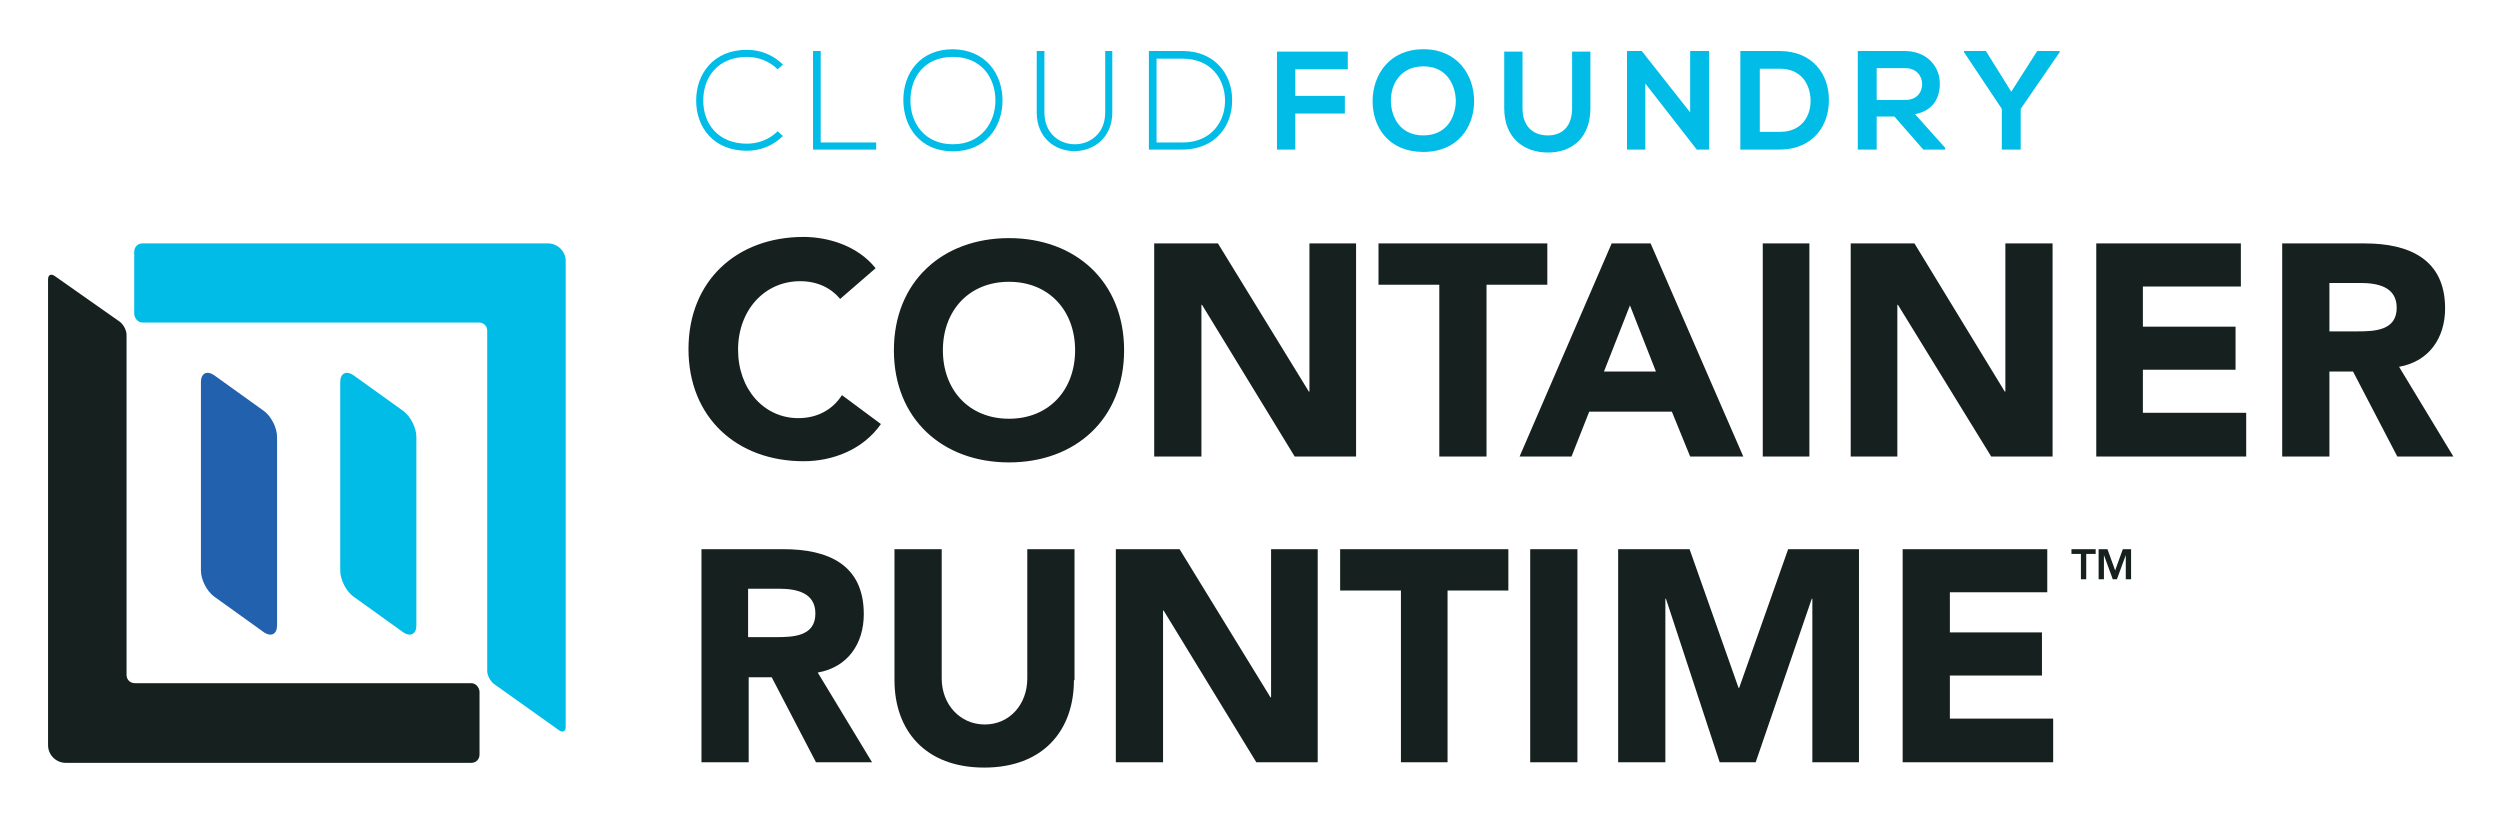
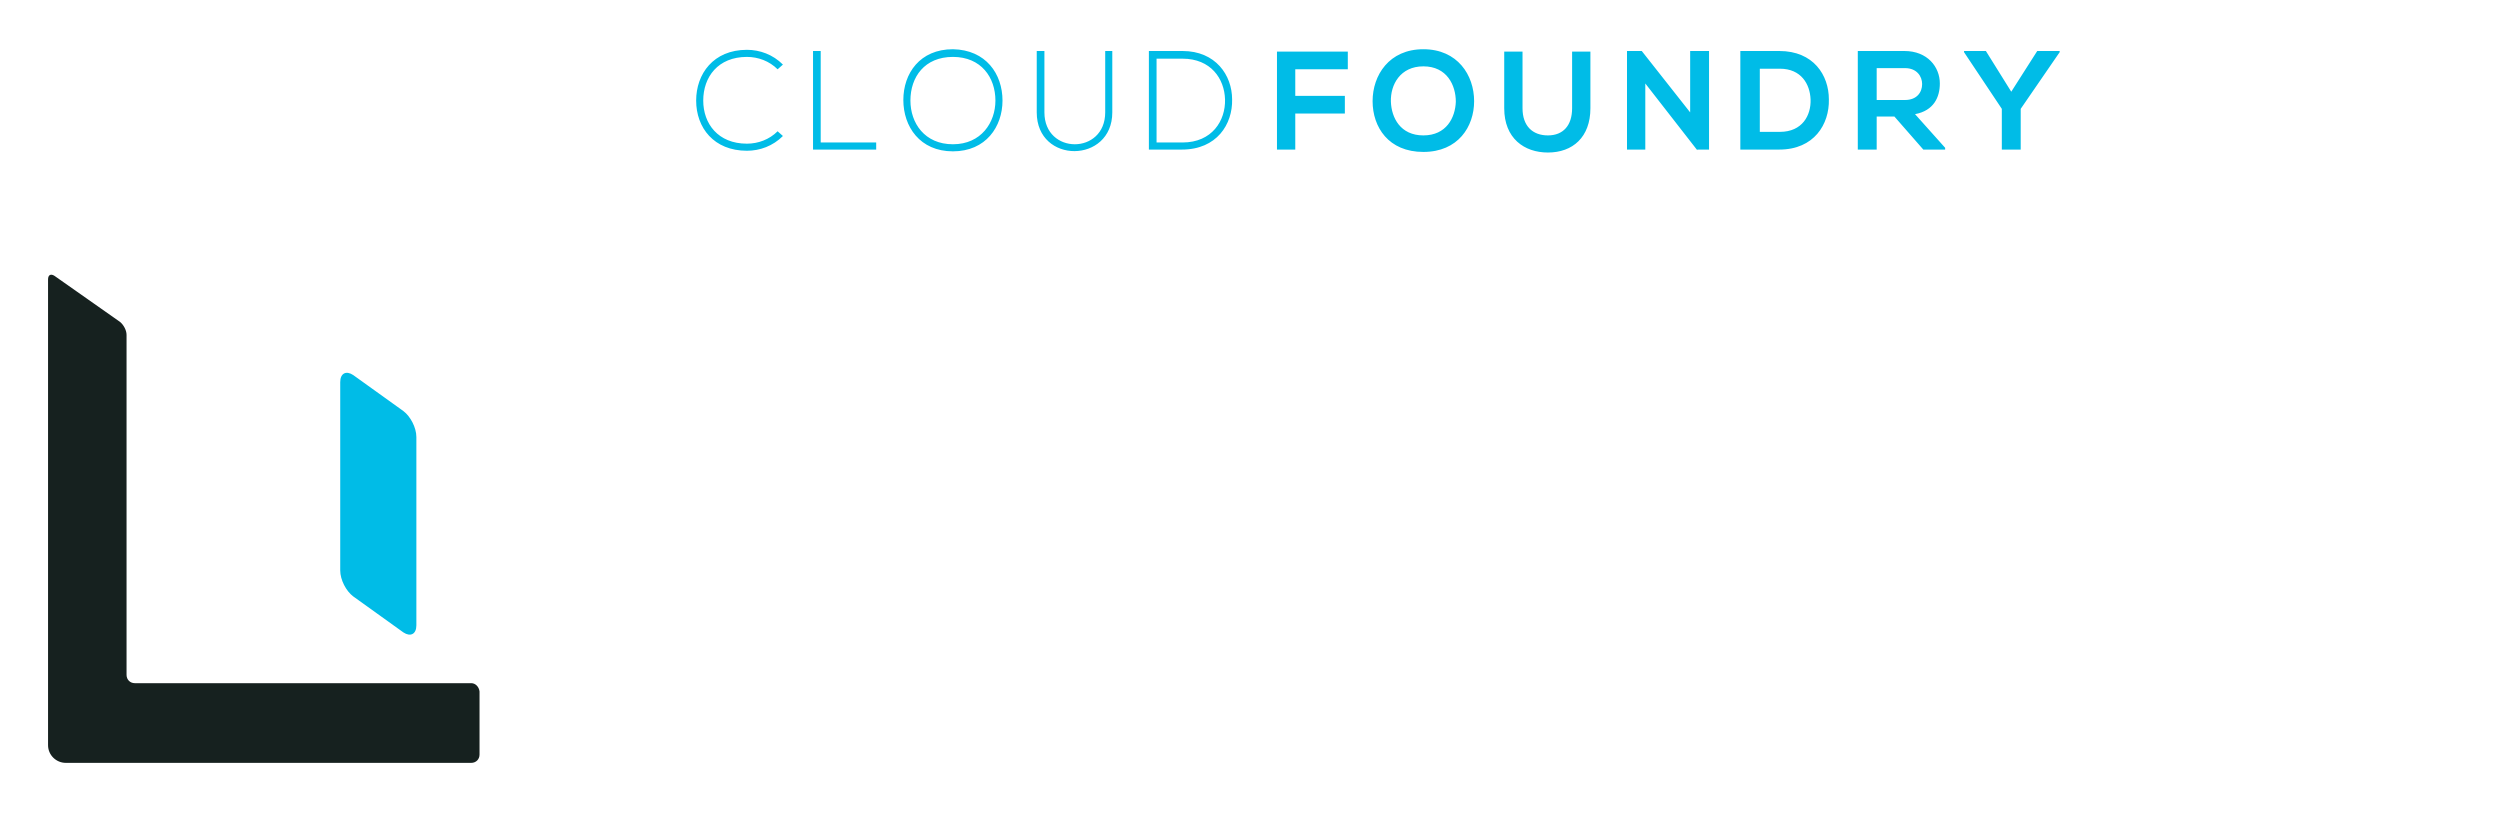
<svg xmlns="http://www.w3.org/2000/svg" role="img" viewBox="-3.64 -0.14 423.54 138.04">
  <title>Cloud Foundry Container Runtime logo</title>
  <style>svg {enable-background:new 0 0 416 137}</style>
  <style>.st0{fill:#00bce7}.st2{fill:#16211f}</style>
  <path d="M129 22.9c-1.7 1.7-3.9 2.5-6.1 2.5-5.6 0-8.6-3.9-8.6-8.5 0-4.5 2.9-8.6 8.6-8.6 2.2 0 4.4.8 6.1 2.5l-.9.8c-1.4-1.4-3.3-2.1-5.2-2.1-4.9 0-7.4 3.4-7.4 7.4 0 3.9 2.5 7.3 7.4 7.3 1.9 0 3.8-.7 5.2-2.1l.9.8zm6.4-14.4V24h9.4v1.2h-10.7V8.5h1.3zm15.2 8.4c0 3.8 2.4 7.4 7.2 7.4 4.8 0 7.2-3.7 7.2-7.4 0-3.9-2.4-7.4-7.2-7.4-4.8 0-7.2 3.4-7.2 7.4m15.6 0c0 4.4-2.8 8.6-8.4 8.6-5.6 0-8.4-4.2-8.4-8.7 0-4.5 2.8-8.6 8.4-8.6 5.6.1 8.4 4.2 8.4 8.7m18.6-8.4v10.4c0 8.7-12.8 8.8-12.8 0V8.5h1.3v10.4c0 7.2 10.3 7.2 10.3 0V8.5h1.2zm7.5 1.2V24h4.4c5 0 7.3-3.7 7.2-7.3-.1-3.5-2.4-6.9-7.2-6.9h-4.4v-.1zm12.8 7c.1 4.2-2.6 8.5-8.5 8.5H191V8.5h5.7c5.6 0 8.4 4.1 8.4 8.2m7.6 8.5V8.6h12v3h-8.9v4.5h8.4v3h-8.4v6.1h-3.1zm19.3-8.1c.1 2.7 1.6 5.7 5.5 5.7s5.4-3 5.5-5.7c0-2.8-1.5-6-5.5-6-3.9 0-5.6 3.1-5.5 6m14.1-.1c0 4.3-2.7 8.6-8.6 8.6-5.9 0-8.6-4.2-8.6-8.6 0-4.4 2.8-8.8 8.6-8.8s8.6 4.4 8.6 8.8m19.7-8.4v9.6c0 4.9-3 7.5-7.2 7.5-4 0-7.4-2.4-7.4-7.5V8.6h3.1v9.6c0 3 1.7 4.6 4.3 4.6 2.6 0 4.1-1.7 4.1-4.6V8.6h3.1zm16.9-.1h3.2v16.7h-2v.1L275.1 14v11.2H272V8.5h2.5l8.2 10.4V8.5zm11.8 13.7h3.4c3.8 0 5.3-2.8 5.2-5.5-.1-2.6-1.6-5.2-5.2-5.2h-3.4v10.7zm11.7-5.5c.1 4.2-2.5 8.5-8.4 8.5h-6.6V8.5h6.6c5.8 0 8.4 4.1 8.4 8.2m8.1-5.2v5.3h4.8c2 0 2.9-1.3 2.9-2.7 0-1.3-.9-2.7-2.9-2.7h-4.8v.1zm11.6 13.7h-3.7l-4.9-5.6h-3v5.6h-3.2V8.5h7.9c3.9 0 6 2.7 6 5.5 0 2.3-1 4.6-4.2 5.2l5.1 5.7v.3zm11.2-9.8l4.4-6.9h3.8v.2l-6.6 9.6v6.9h-3.2v-6.9l-6.4-9.6v-.2h3.7l4.3 6.9z" class="st0" />
-   <path fill="#2261ae" d="M43.3 105.8c0 1.5-1 2-2.2 1.2l-8.5-6.1c-1.2-.9-2.2-2.8-2.2-4.4V64.6c0-1.5 1-2 2.2-1.2l8.5 6.1c1.2.9 2.2 2.8 2.2 4.4v31.9z" />
  <path d="M66.9 105.8c0 1.5-1 2-2.2 1.2l-8.5-6.1C55 100 54 98.1 54 96.5V64.6c0-1.5 1-2 2.2-1.2l8.5 6.1c1.2.9 2.2 2.8 2.2 4.4v31.9z" class="st0" />
  <path d="M76.2 115.6h-57c-.8 0-1.4-.6-1.4-1.4V56.6c0-.8-.5-1.7-1.1-2.2L5.6 46.6c-.6-.4-1.1-.2-1.1.6v78.9c0 1.7 1.4 3 3 3h68.7c.8 0 1.4-.6 1.4-1.4V117c-.1-.8-.7-1.4-1.4-1.4z" class="st2" />
-   <path d="M20.5 54.5h57c.8 0 1.4.6 1.4 1.4v57.6c0 .8.5 1.7 1.1 2.2l11.1 7.9c.6.4 1.1.2 1.1-.6V44.1c0-1.7-1.4-3-3-3H20.5c-.8 0-1.4.6-1.4 1.4v10.6c.1.8.7 1.4 1.4 1.4z" class="st0" />
-   <path d="M138.7 50.5c-1.6-1.9-3.9-3-6.8-3-6 0-10.5 4.9-10.5 11.6 0 6.7 4.4 11.6 10.2 11.6 3.2 0 5.8-1.4 7.4-3.9l6.6 4.9c-3 4.3-8.1 6.3-13.1 6.3-11.3 0-19.5-7.4-19.5-19s8.2-19 19.5-19c4 0 9.1 1.4 12.2 5.3l-6 5.2zm28.6 20.3c6.8 0 11.2-4.9 11.2-11.6 0-6.7-4.4-11.6-11.2-11.6-6.8 0-11.2 4.9-11.2 11.6 0 6.7 4.4 11.6 11.2 11.6zm0-30.6c11.3 0 19.5 7.4 19.5 19s-8.2 19-19.5 19-19.5-7.4-19.5-19 8.2-19 19.5-19zm24.6.9h10.8l15.4 25.1h.1V41.1h7.9v36.1h-10.4L200 51.5h-.1v25.7h-8V41.1zm48.3 7h-10.3v-7h28.6v7h-10.3v29.1h-8V48.1zm32.3 3.5l-4.4 11.2h8.8l-4.4-11.2zm-3.1-10.5h6.6l15.7 36.1h-9l-3.1-7.6h-14l-3 7.6h-8.8l15.6-36.1zm25.6 0h7.9v36.1H295V41.1zm14.9 0h10.8L336 66.2h.1V41.1h8v36.1h-10.4l-15.8-25.7h-.1v25.7h-7.9V41.1zm41.6 0H376v7.3h-16.6v6.8h15.7v7.3h-15.7v7.3h17.5v7.4h-25.4V41.1zM391 56h4.7c2.9 0 6.7-.1 6.7-4 0-3.6-3.3-4.2-6.2-4.2H391V56zm-8-14.9h14c7.4 0 13.6 2.6 13.6 11 0 5-2.7 9-7.8 9.9l9.2 15.2h-9.5L395 62.8h-4v14.4h-8V41.1zm-259.9 66.7h4.7c2.9 0 6.7-.1 6.7-4 0-3.6-3.3-4.2-6.2-4.2h-5.2v8.2zm-8-14.9h14c7.4 0 13.6 2.5 13.6 11 0 5-2.7 9-7.8 9.9l9.2 15.2h-9.5l-7.5-14.4h-3.9V129h-8V92.9h-.1zm63.2 22.2c0 8.5-5.2 14.8-15.2 14.8s-15.2-6.3-15.2-14.8V92.9h8v21.9c0 4.4 3.1 7.8 7.3 7.8 4.2 0 7.2-3.4 7.2-7.8V92.9h8v22.2h-.1zm7.1-22.2h10.8l15.4 25.1h.1V92.9h7.9V129h-10.4l-15.7-25.7h-.1V129h-8V92.9zm48.3 7h-10.3v-7h28.5v7h-10.3V129h-7.9V99.9zm21.9-7h8V129h-8V92.9zm14.9 0h12.1l8.3 23.5h.1l8.3-23.5h12V129h-7.9v-27.7h-.1l-9.5 27.7h-6.1l-9.1-27.7h-.1V129h-8V92.9zm48.2 0h24.5v7.3h-16.5v6.8h15.6v7.3h-15.6v7.3h17.5v7.4h-25.5V92.9zm30.2.8h-1.6v-.8h4.1v.8h-1.6V98h-.9v-4.3zm3-.8h1.5l1.3 3.6 1.3-3.6h1.4V98h-.9v-4.1L355 98h-.7l-1.5-4.1V98h-.9v-5.1z" class="st2" />
</svg>